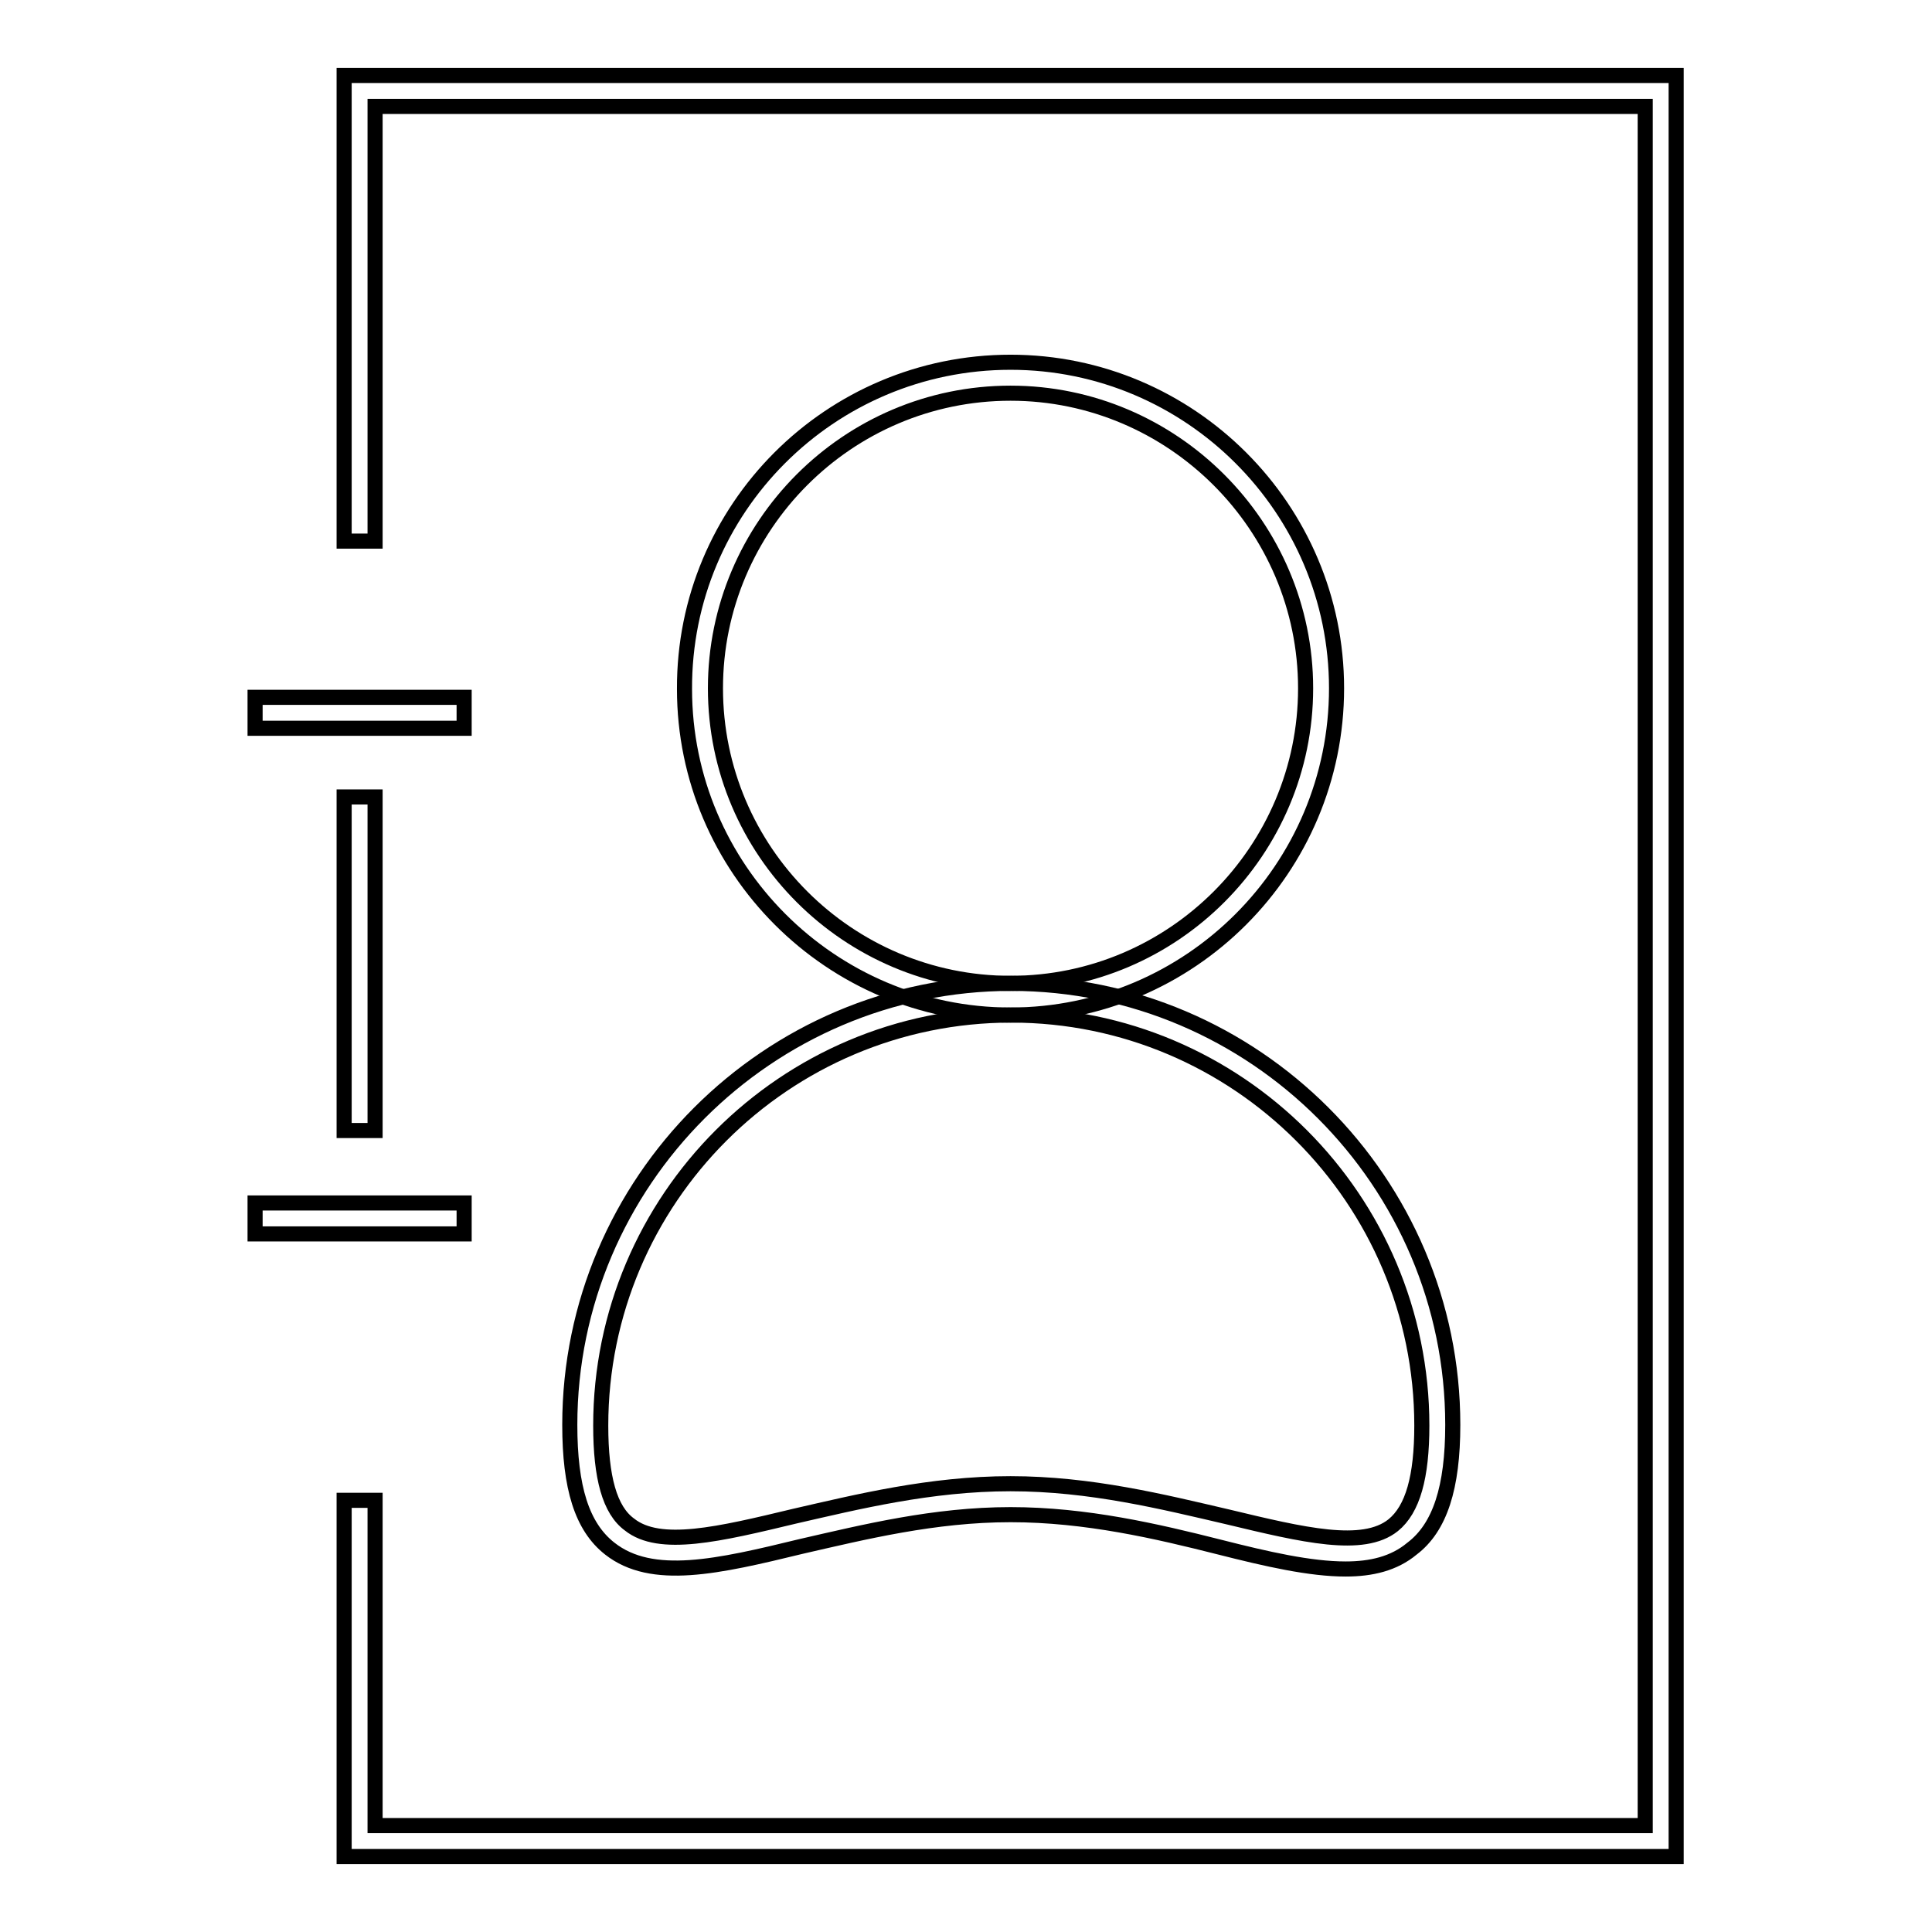
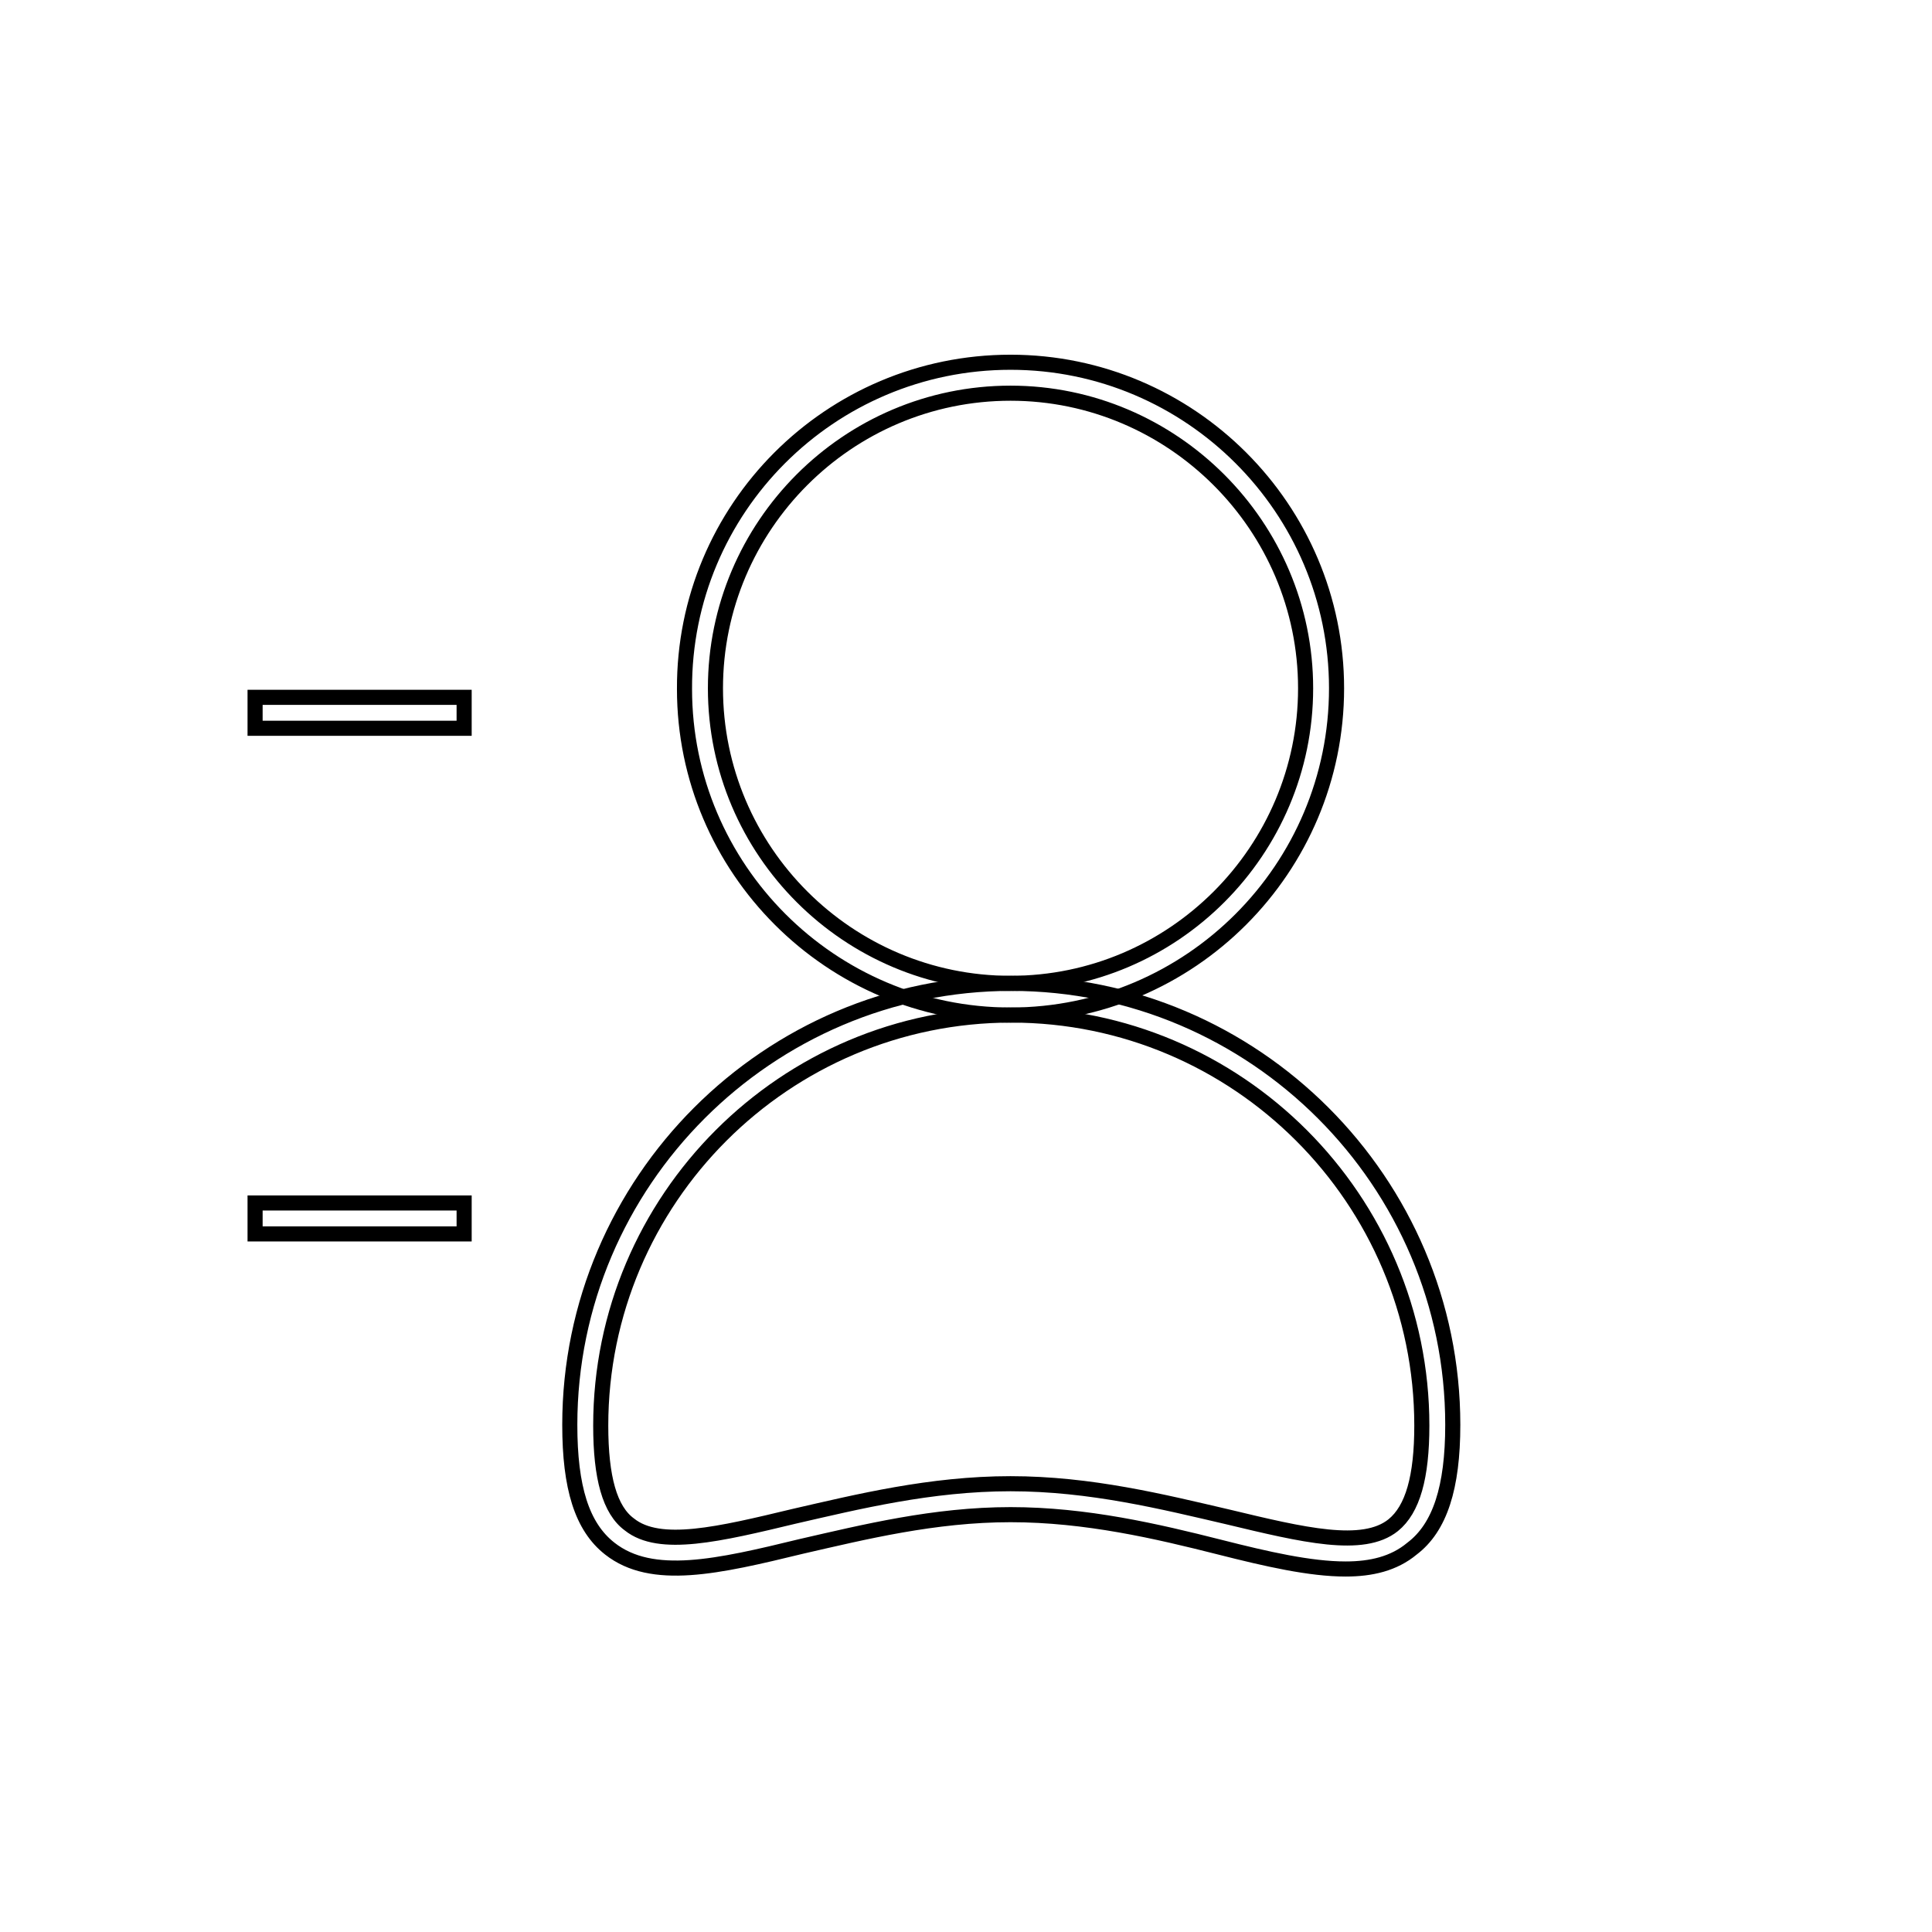
<svg xmlns="http://www.w3.org/2000/svg" version="1.1" x="0px" y="0px" viewBox="0 0 256 256" enable-background="new 0 0 256 256" xml:space="preserve">
  <g>
    <path stroke-width="2" fill-opacity="0" stroke="#000000" d="M133.9,134.5c-23.8,0-43.2-19.4-43.2-43.2C90.6,67.4,110,48,133.9,48c23.8,0,43.2,19.4,43.2,43.2 C177.1,115.1,157.7,134.5,133.9,134.5z M133.9,52.1c-21.6,0-39.1,17.6-39.1,39.1c0,21.6,17.6,39.1,39.1,39.1 c21.6,0,39.1-17.6,39.1-39.1C173,69.7,155.4,52.1,133.9,52.1z" />
    <path stroke-width="2" fill-opacity="0" stroke="#000000" d="M178.3,207.9c-4.7,0-10.4-1.3-16.7-2.9c-8.3-2.1-17.7-4.3-27.7-4.3c-10.1,0-19.4,2.3-27.7,4.2 c-11.1,2.7-19.8,4.7-25.4,0.3c-3.7-2.9-5.3-8.1-5.3-16.4c0-32.2,26.3-58.5,58.5-58.5c32.2,0,58.5,26.3,58.5,58.5 c0,8.3-1.7,13.6-5.4,16.4C184.7,207.2,181.7,207.9,178.3,207.9L178.3,207.9z M133.9,196.6c10.6,0,20.2,2.4,28.8,4.4 c10,2.4,17.9,4.3,21.9,1.1c2.6-2.1,3.8-6.4,3.8-13.2c0-30-24.4-54.4-54.4-54.4c-30,0-54.4,24.4-54.4,54.4c0,6.9,1.2,11.2,3.8,13.1 c4,3.2,11.9,1.3,21.9-1.1C113.6,199,123.3,196.6,133.9,196.6z" />
-     <path stroke-width="2" fill-opacity="0" stroke="#000000" d="M222.2,246H45.6v-47.2h4.1v43.1h168.3V14.1H49.7v57.6h-4.1V10h176.5V246z" />
    <path stroke-width="2" fill-opacity="0" stroke="#000000" d="M33.8,92.4h27.7v4.1H33.8V92.4z M33.8,159.4h27.7v4.1H33.8V159.4z" />
-     <path stroke-width="2" fill-opacity="0" stroke="#000000" d="M45.6,105.6h4.1v44.2h-4.1V105.6z" />
  </g>
</svg>